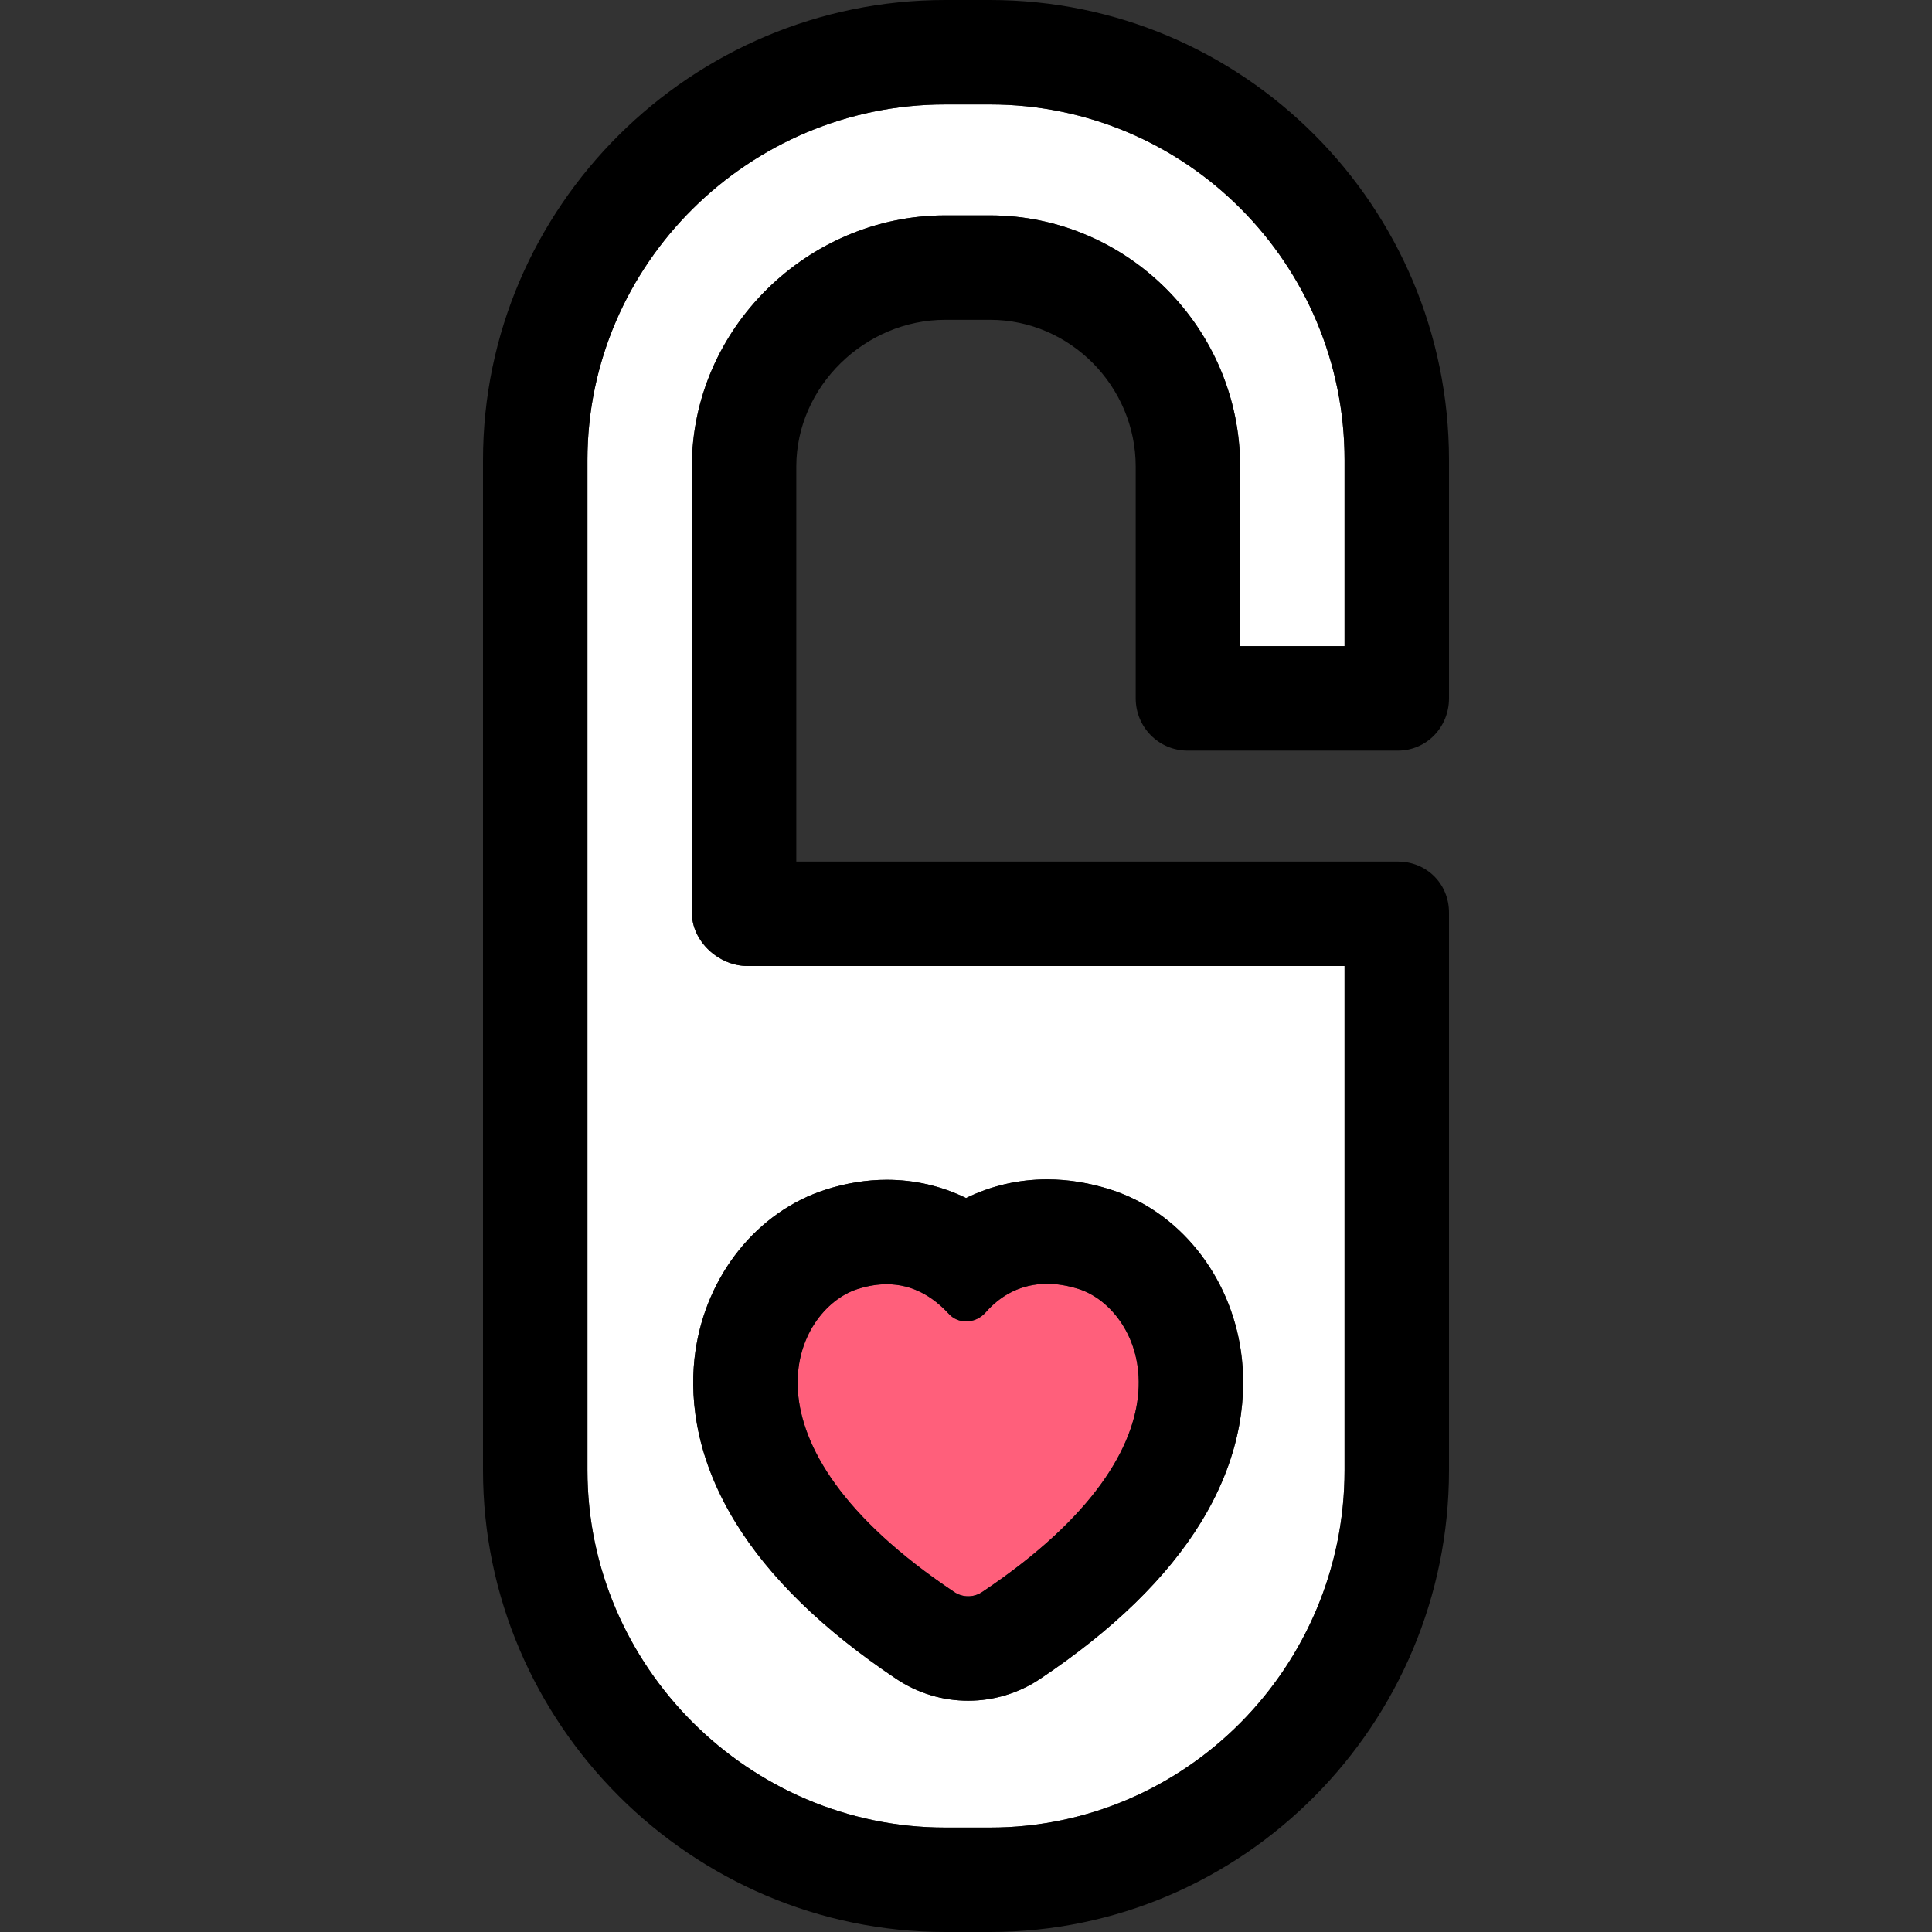
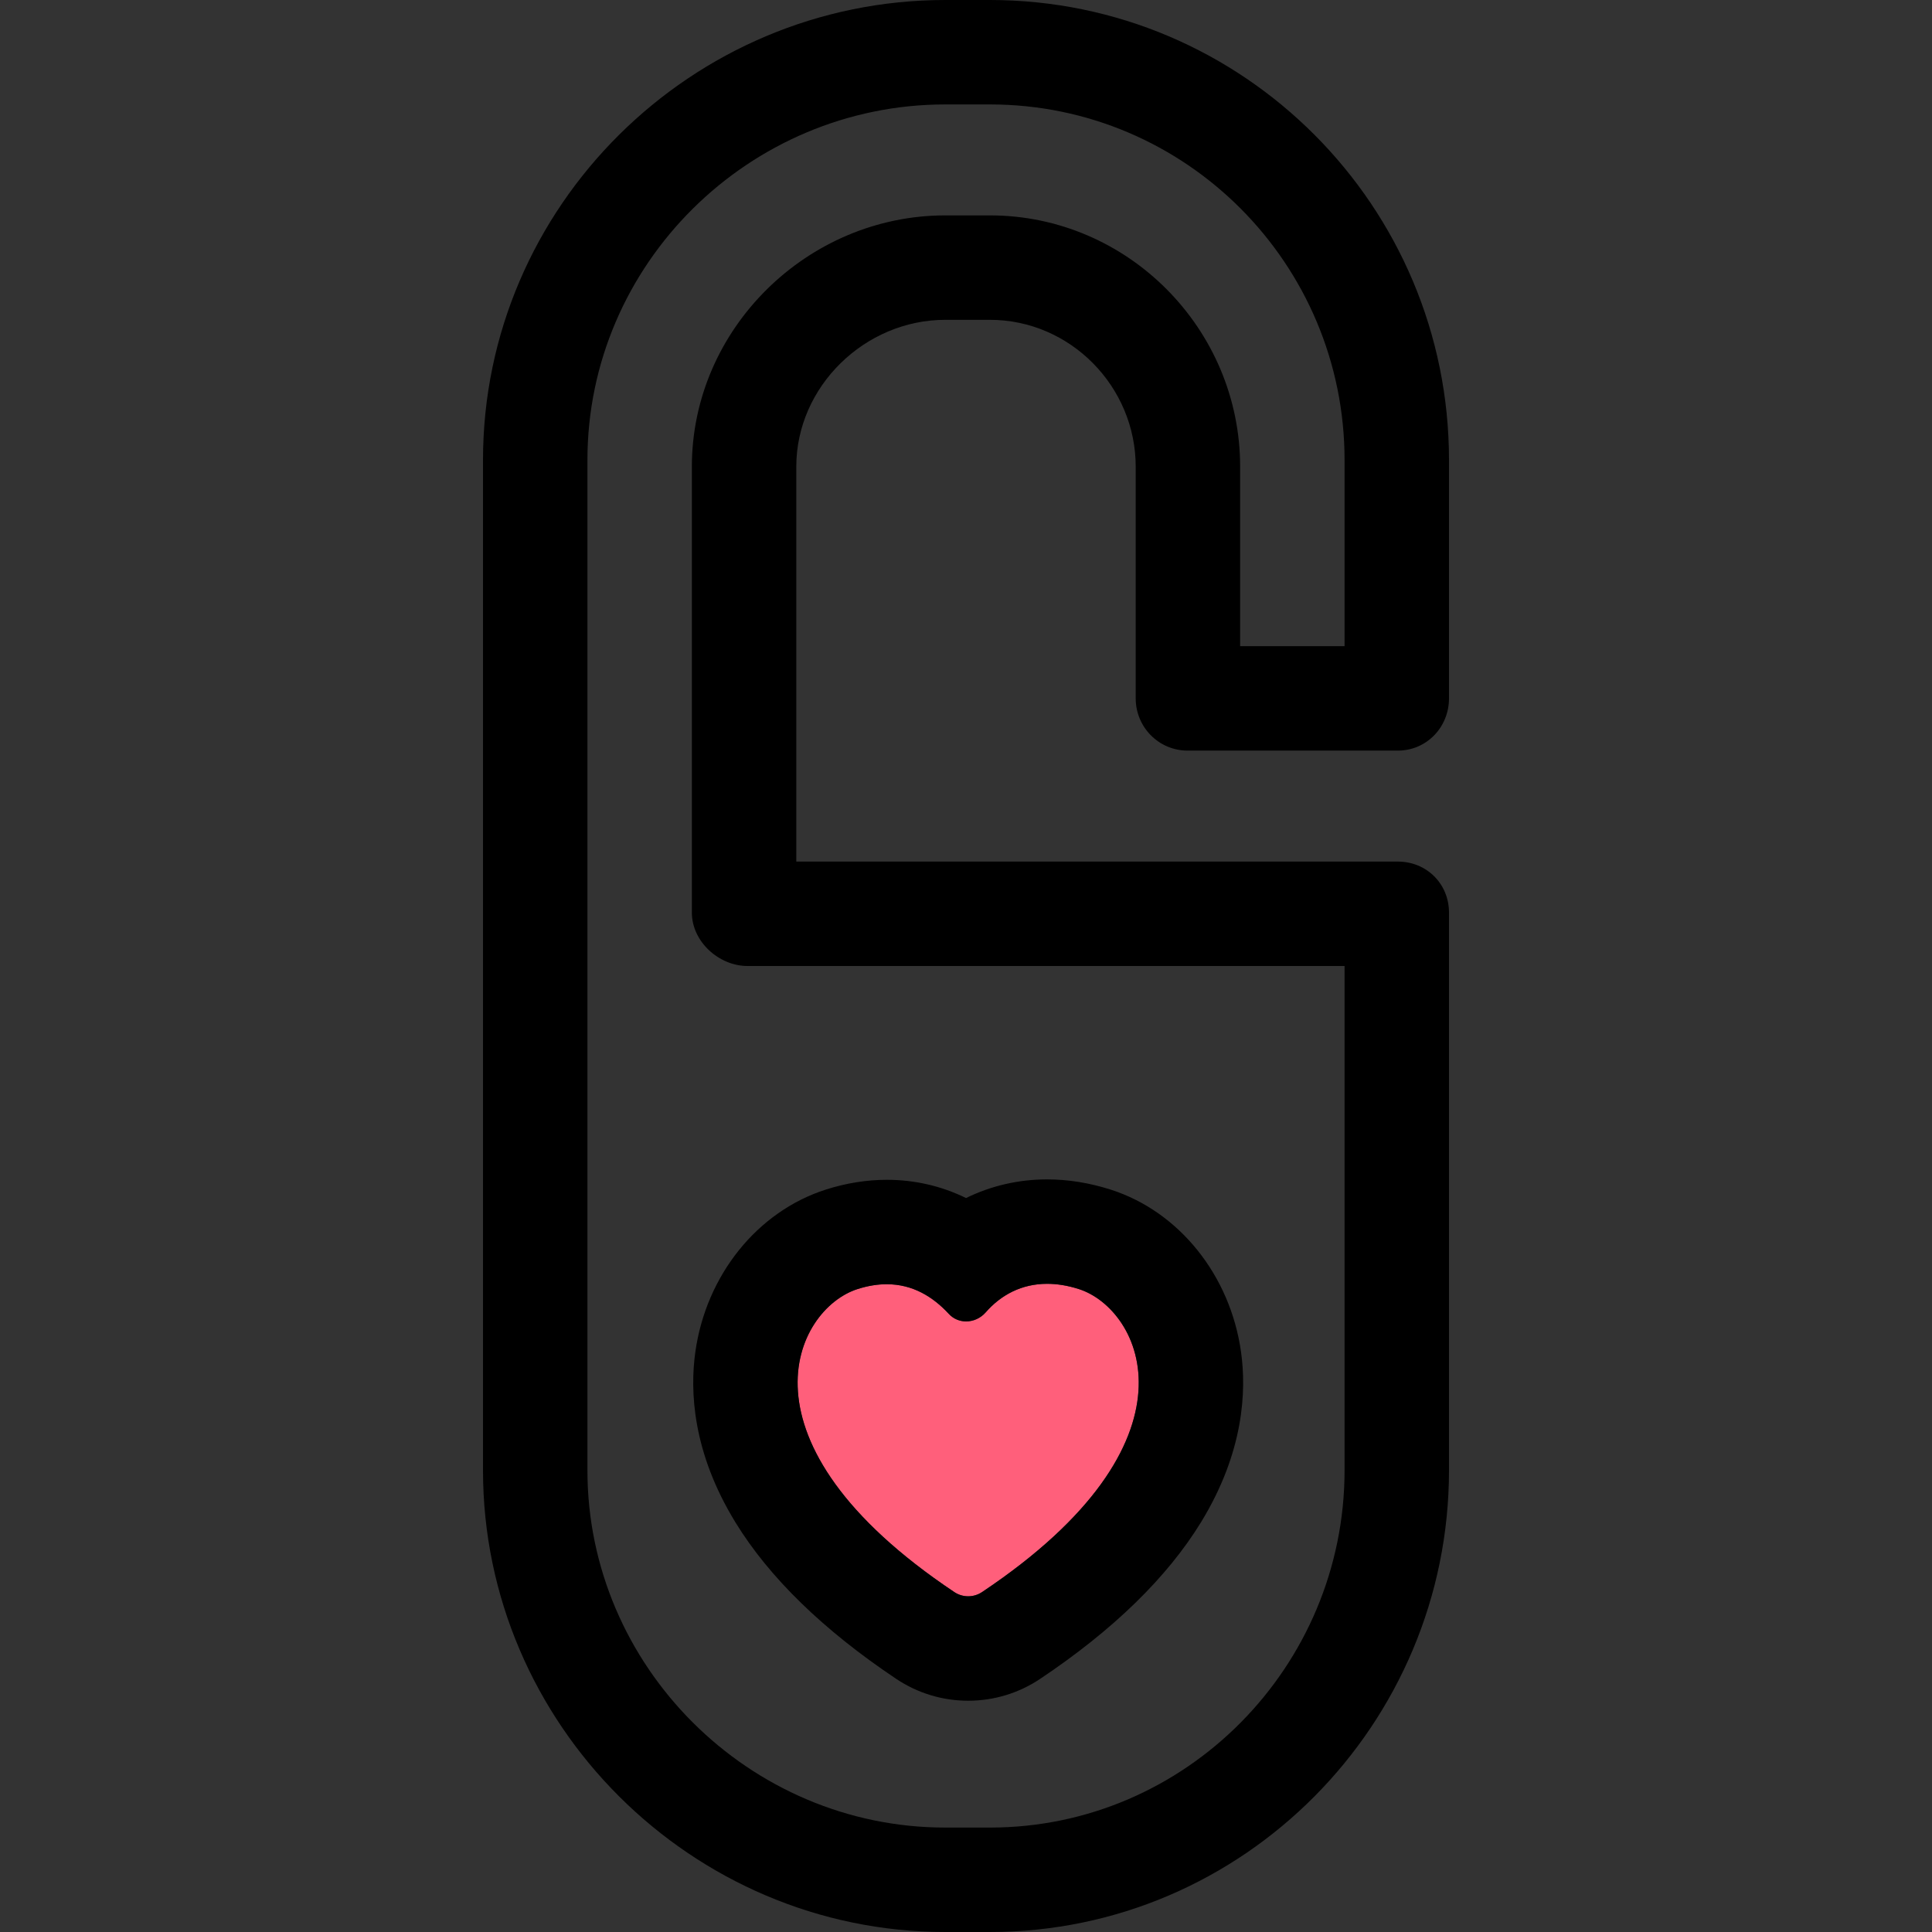
<svg xmlns="http://www.w3.org/2000/svg" height="800px" width="800px" version="1.1" id="Layer_1" viewBox="0 0 512 512" xml:space="preserve">
  <rect x="0" y="0" width="512" height="512" fill="#333333" stroke="none" />
-   <path style="fill:#FFFFFF;" d="M262.341,57.081c36.518,0,66.307,30.058,66.307,66.576v47.587h27.676v-49.316  c0-51.971-42.013-94.251-93.983-94.251h-11.838c-51.971,0-94.827,42.28-94.827,94.251v267.712c0,51.973,42.856,94.685,94.827,94.685  h11.838c51.97,0,93.983-42.712,93.983-94.684V256H198.113c-7.642,0-14.762-6.504-14.762-14.146V123.657  c0-36.518,30.634-66.576,67.152-66.576H262.341z M218.832,315.254c5.395-1.723,10.832-2.596,16.157-2.596  c7.424,0,14.499,1.643,21.021,4.833c6.594-3.24,13.878-4.942,21.49-4.942c5.542,0,11.202,0.91,16.839,2.709  c18.128,5.803,31.687,22.68,34.544,42.999c1.453,10.33,0.79,26.551-10.615,45.162c-8.962,14.625-23.31,28.591-42.643,41.513  c-5.656,3.779-12.241,5.776-19.048,5.776c-6.806,0-13.392-1.996-19.048-5.776c-19.335-12.921-33.683-26.887-42.643-41.51  c-11.408-18.614-12.07-34.835-10.617-45.163C187.129,337.936,200.69,321.057,218.832,315.254z" />
  <path d="M314.731,198.919h55.697c7.642,0,13.571-6.206,13.571-13.848v-63.144C384,54.696,329.571,0,262.341,0h-11.838  C183.272,0,128,54.696,128,121.927v267.712C128,456.872,183.272,512,250.503,512h11.838C329.571,512,384,456.872,384,389.641  V241.856c0-7.642-5.93-13.53-13.571-13.53H211.027V123.657c0-21.258,18.217-38.9,39.476-38.9h11.838  c21.258,0,38.632,17.642,38.632,38.9v61.414C300.973,192.713,307.089,198.919,314.731,198.919z M183.351,123.657v118.198  c0,7.642,7.12,14.146,14.762,14.146h158.211v133.641c0,51.971-42.013,94.684-93.983,94.684h-11.838  c-51.971,0-94.827-42.712-94.827-94.684V121.927c0-51.971,42.856-94.251,94.827-94.251h11.838c51.97,0,93.983,42.28,93.983,94.251  v49.316h-27.676v-47.587c0-36.518-29.789-66.576-66.307-66.576h-11.838C213.985,57.081,183.351,87.139,183.351,123.657z" />
  <path style="fill:#FF5F7B;" d="M252.907,421.921c1.109,0.742,2.39,1.112,3.67,1.112c1.28,0,2.562-0.37,3.67-1.112  c59.679-39.884,42.282-74.984,25.655-80.304c-2.987-0.955-5.793-1.394-8.403-1.394c-6.768,0-12.248,2.951-16.28,7.568  c-1.37,1.567-3.292,2.396-5.193,2.396c-1.676,0-3.335-0.642-4.579-1.991c-4.238-4.589-9.619-7.862-16.462-7.862  c-2.394,0-4.964,0.4-7.732,1.283C210.624,346.937,193.223,382.037,252.907,421.921z" />
  <path d="M194.887,403.423c8.962,14.623,23.31,28.589,42.643,41.51c5.656,3.779,12.241,5.776,19.048,5.776  c6.805,0,13.392-1.996,19.048-5.776c19.335-12.923,33.683-26.889,42.643-41.514c11.406-18.612,12.068-34.833,10.615-45.161  c-2.856-20.319-16.417-37.198-34.544-42.999c-5.637-1.799-11.297-2.709-16.839-2.709c-7.611,0-14.895,1.702-21.49,4.942  c-6.523-3.19-13.597-4.833-21.021-4.833c-5.326,0-10.762,0.874-16.157,2.596c-18.14,5.803-31.702,22.682-34.56,43.005  C182.817,368.588,183.479,384.81,194.887,403.423z M227.255,341.616c2.768-0.884,5.338-1.283,7.732-1.283  c6.843,0,12.222,3.273,16.462,7.862c1.245,1.349,2.904,1.991,4.579,1.991c1.901,0,3.823-0.829,5.193-2.396  c4.032-4.617,9.512-7.568,16.28-7.568c2.612,0,5.418,0.439,8.403,1.394c16.626,5.321,34.024,40.42-25.655,80.304  c-1.109,0.742-2.39,1.112-3.67,1.112c-1.28,0-2.563-0.37-3.67-1.112C193.223,382.037,210.624,346.937,227.255,341.616z" />
</svg>